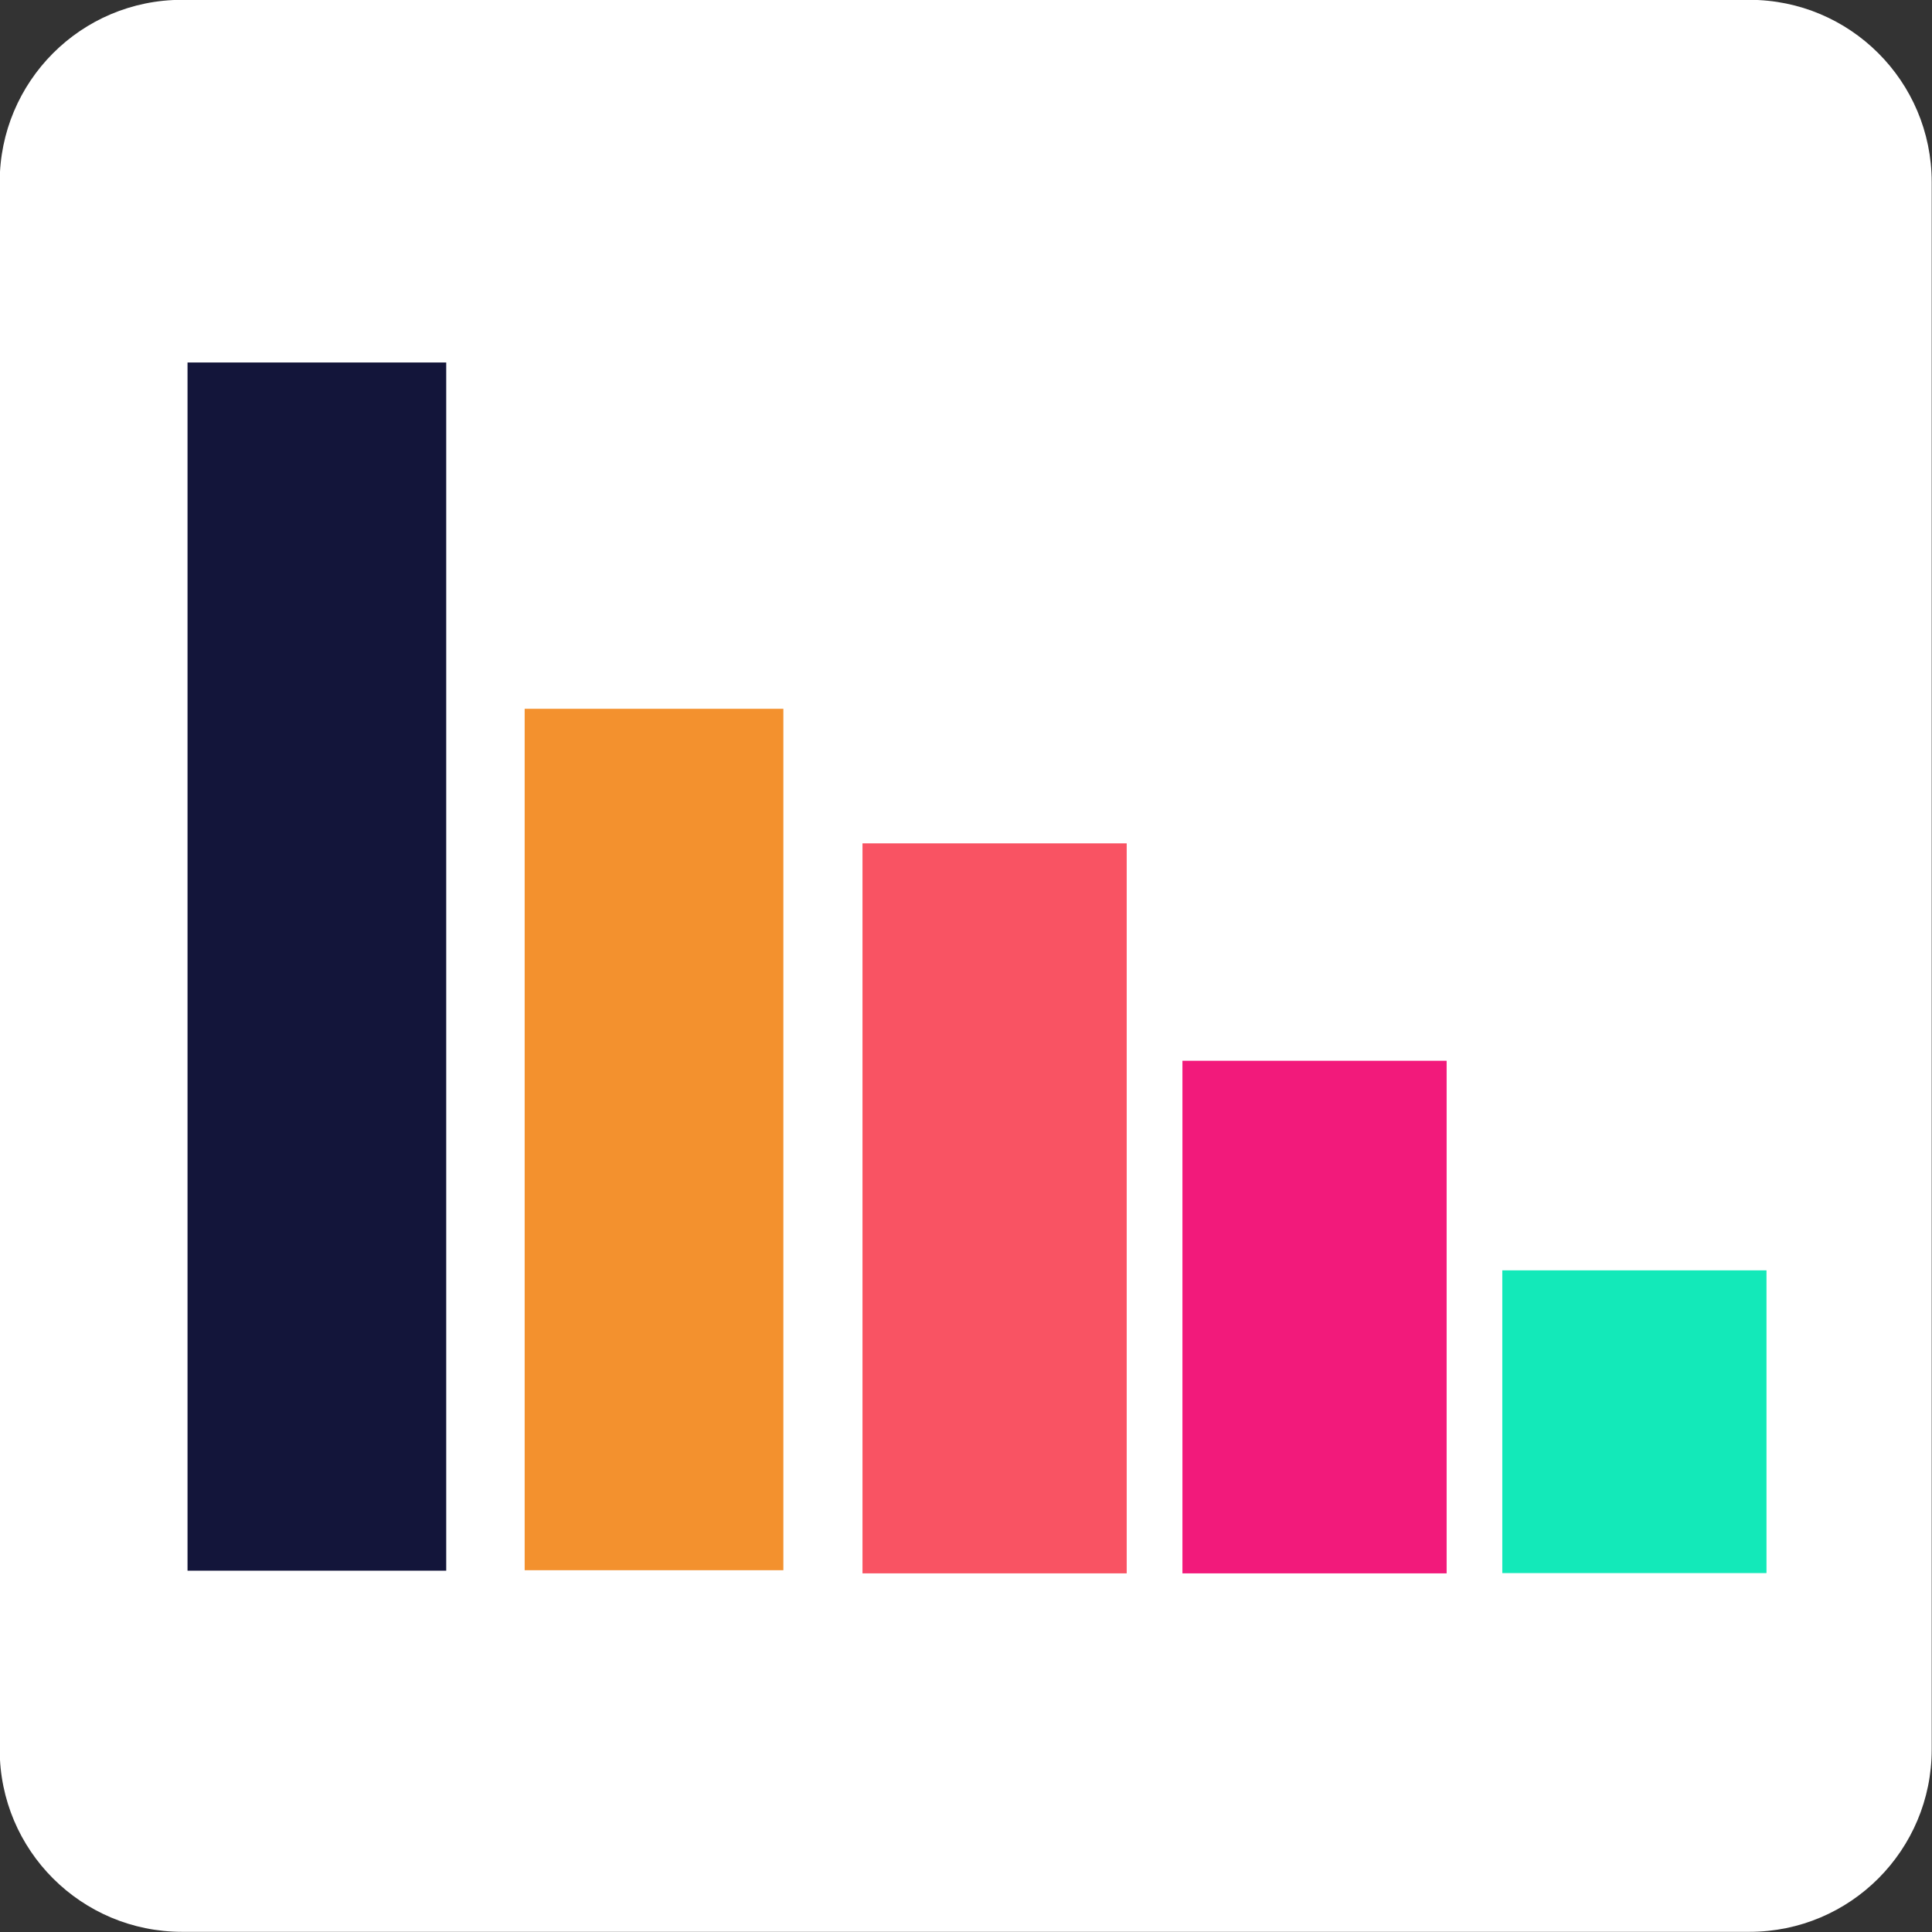
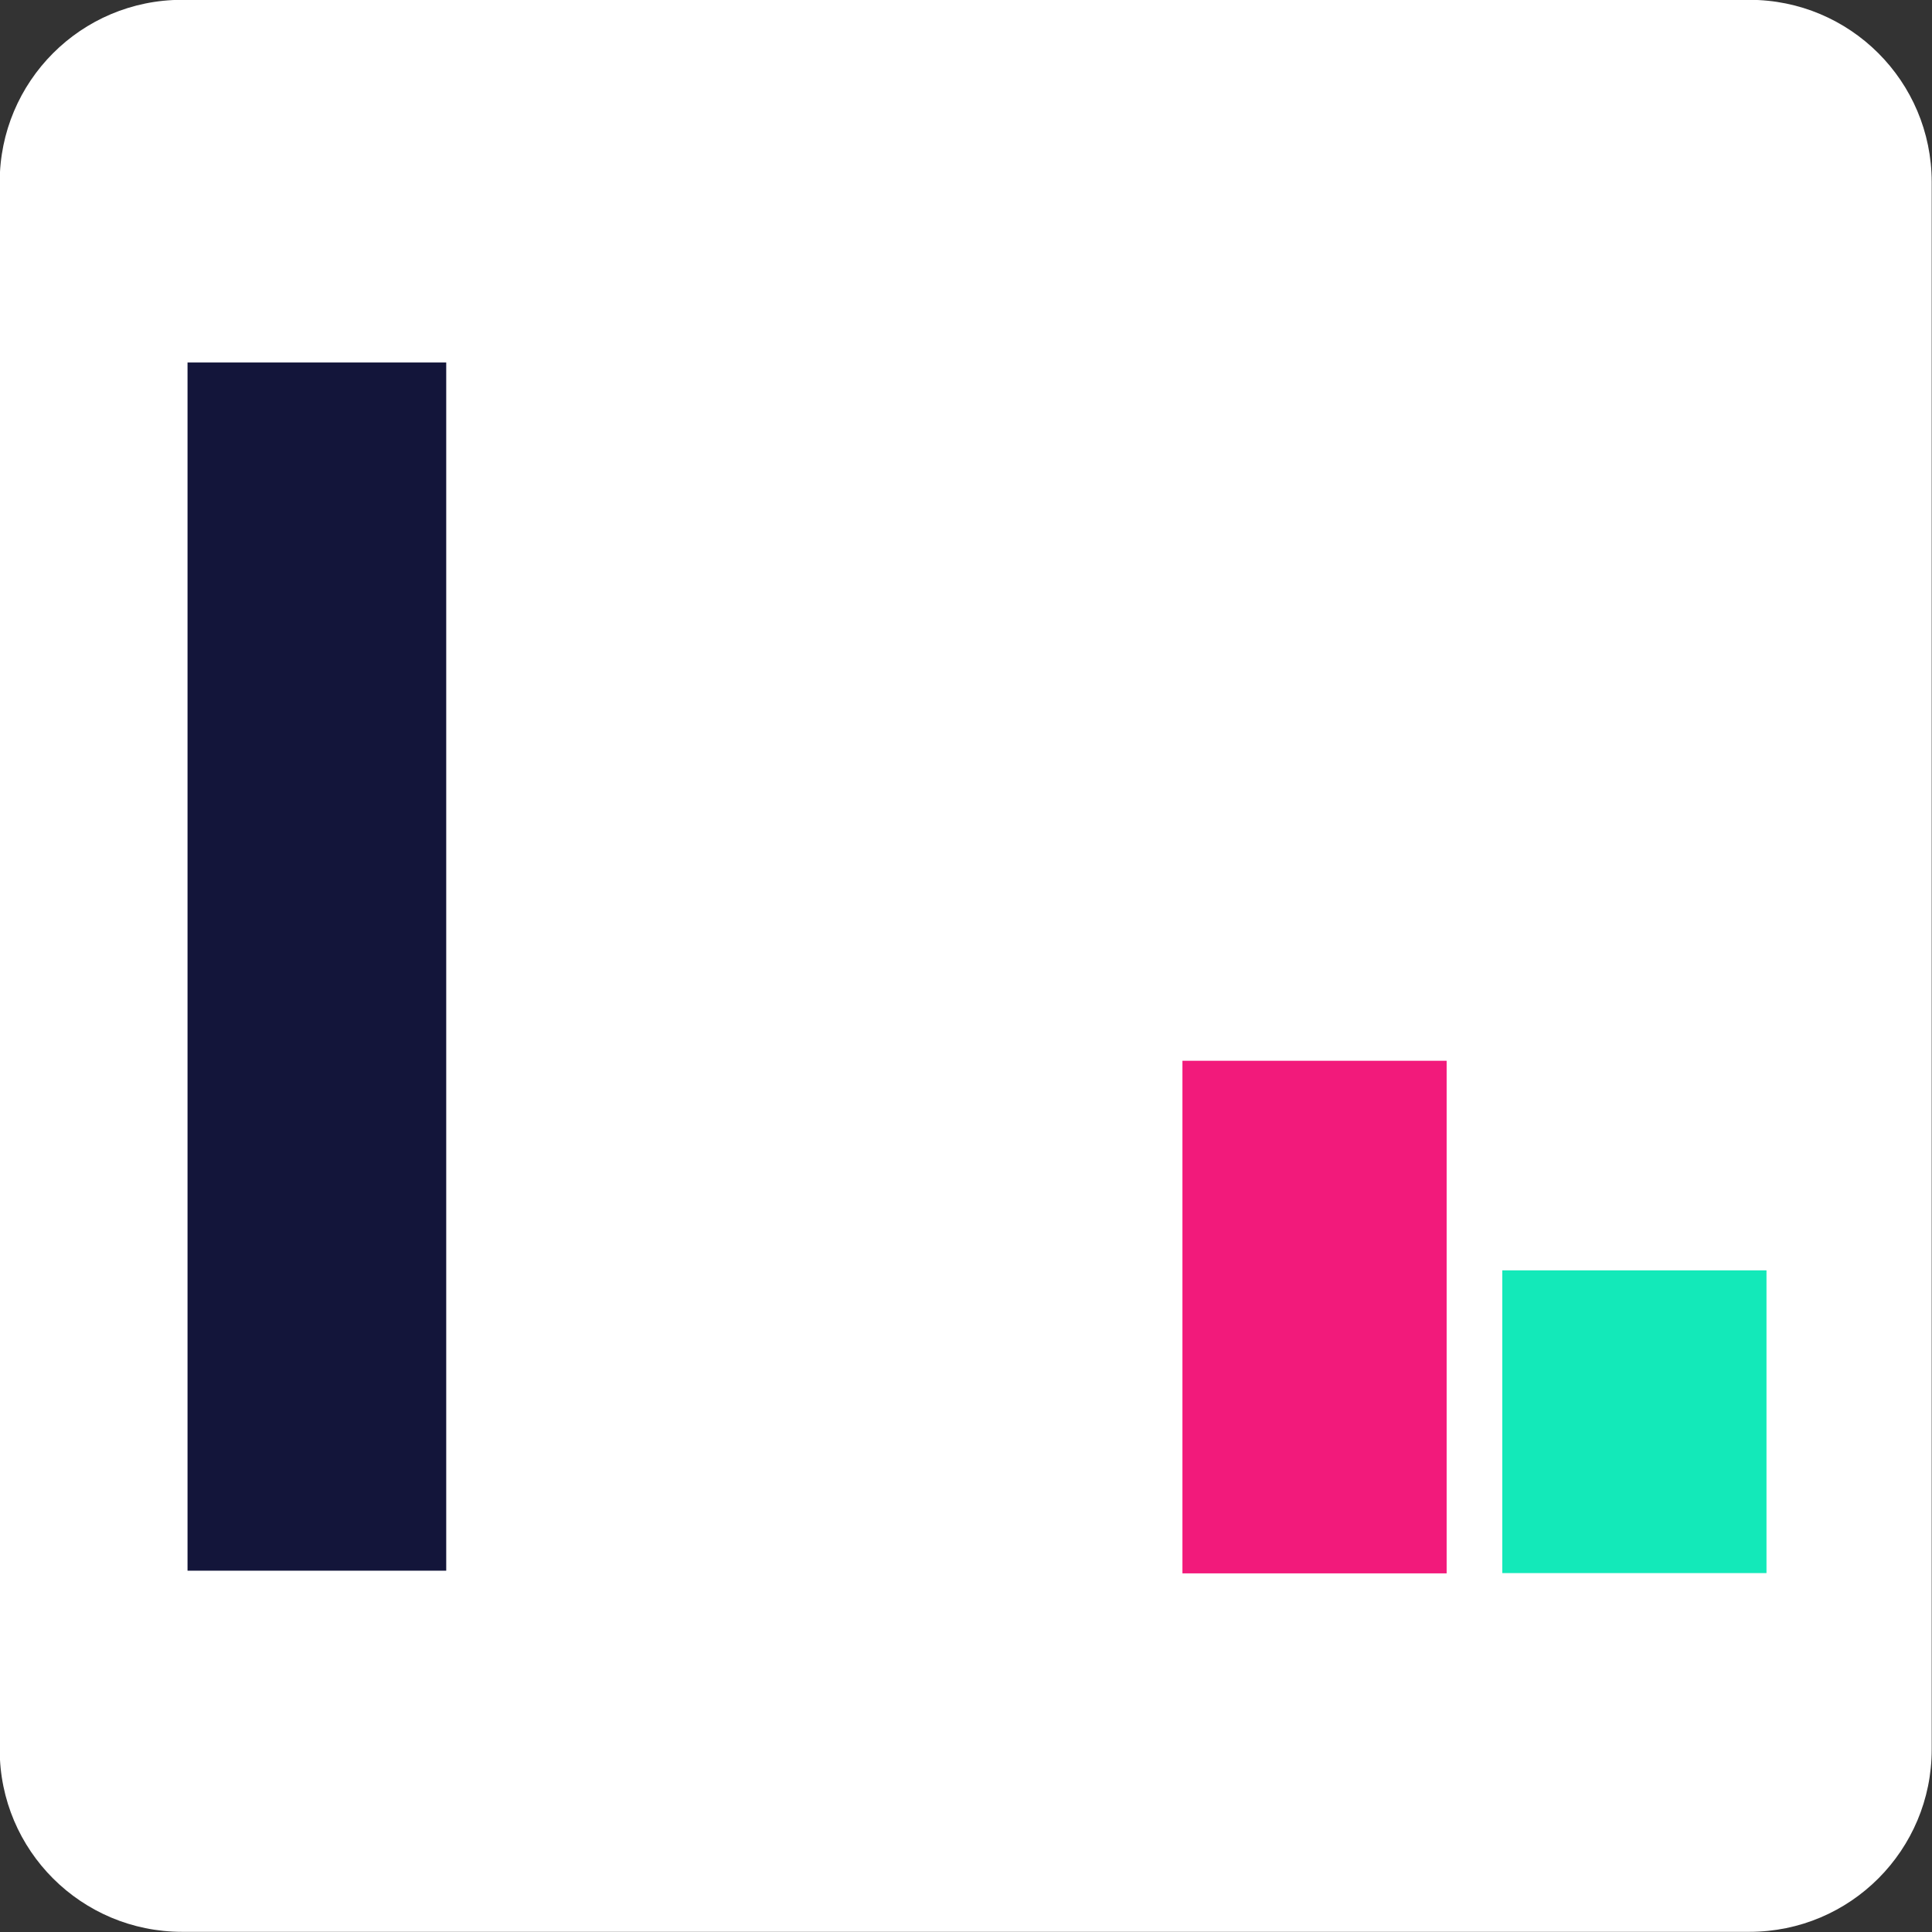
<svg xmlns="http://www.w3.org/2000/svg" version="1.1" id="Layer_1" x="0px" y="0px" viewBox="0 0 280.8 280.8" style="enable-background:new 0 0 280.8 280.8;" xml:space="preserve">
  <rect x="0" y="0" width="280.8" height="280.8" fill="#333333" stroke="none" />
  <style type="text/css">
	.st0{fill:#FFFFFF;}
	.st1{fill:#F3912E;}
	.st2{fill:#13153A;}
	.st3{fill:#13E9B9;}
	.st4{fill:#F95363;}
	.st5{fill:#F21A7B;}
</style>
  <g id="Group_72" transform="translate(-416.243 -299.025)">
    <path id="Path_677" class="st0" d="M670.5,579.8H442.7c-14.6,0-26.5-11.8-26.5-26.5l0,0V325.5c0-14.6,11.8-26.5,26.5-26.5l0,0   h227.8c14.6,0,26.5,11.8,26.5,26.5l0,0v227.8C697,567.9,685.2,579.8,670.5,579.8L670.5,579.8z" />
    <g id="Rectangle_11" transform="translate(492.498 402.042)">
-       <rect id="Rectangle_36" x="0" y="0" class="st1" width="37.6" height="125.2" />
-     </g>
+       </g>
    <g id="Rectangle_11-2" transform="translate(443.498 351.711)">
      <rect id="Rectangle_36-2" x="0" y="0" class="st2" width="37.6" height="175.6" />
    </g>
    <g id="Rectangle_13" transform="translate(634.588 417.46)">
      <rect id="Rectangle_37" x="0" y="66.2" class="st3" width="38.4" height="44" />
    </g>
-     <rect id="Rectangle_38" x="541.6" y="421.6" class="st4" width="38.4" height="106.1" />
    <rect id="Rectangle_231" x="588.1" y="453.2" class="st5" width="38.4" height="74.5" />
  </g>
</svg>